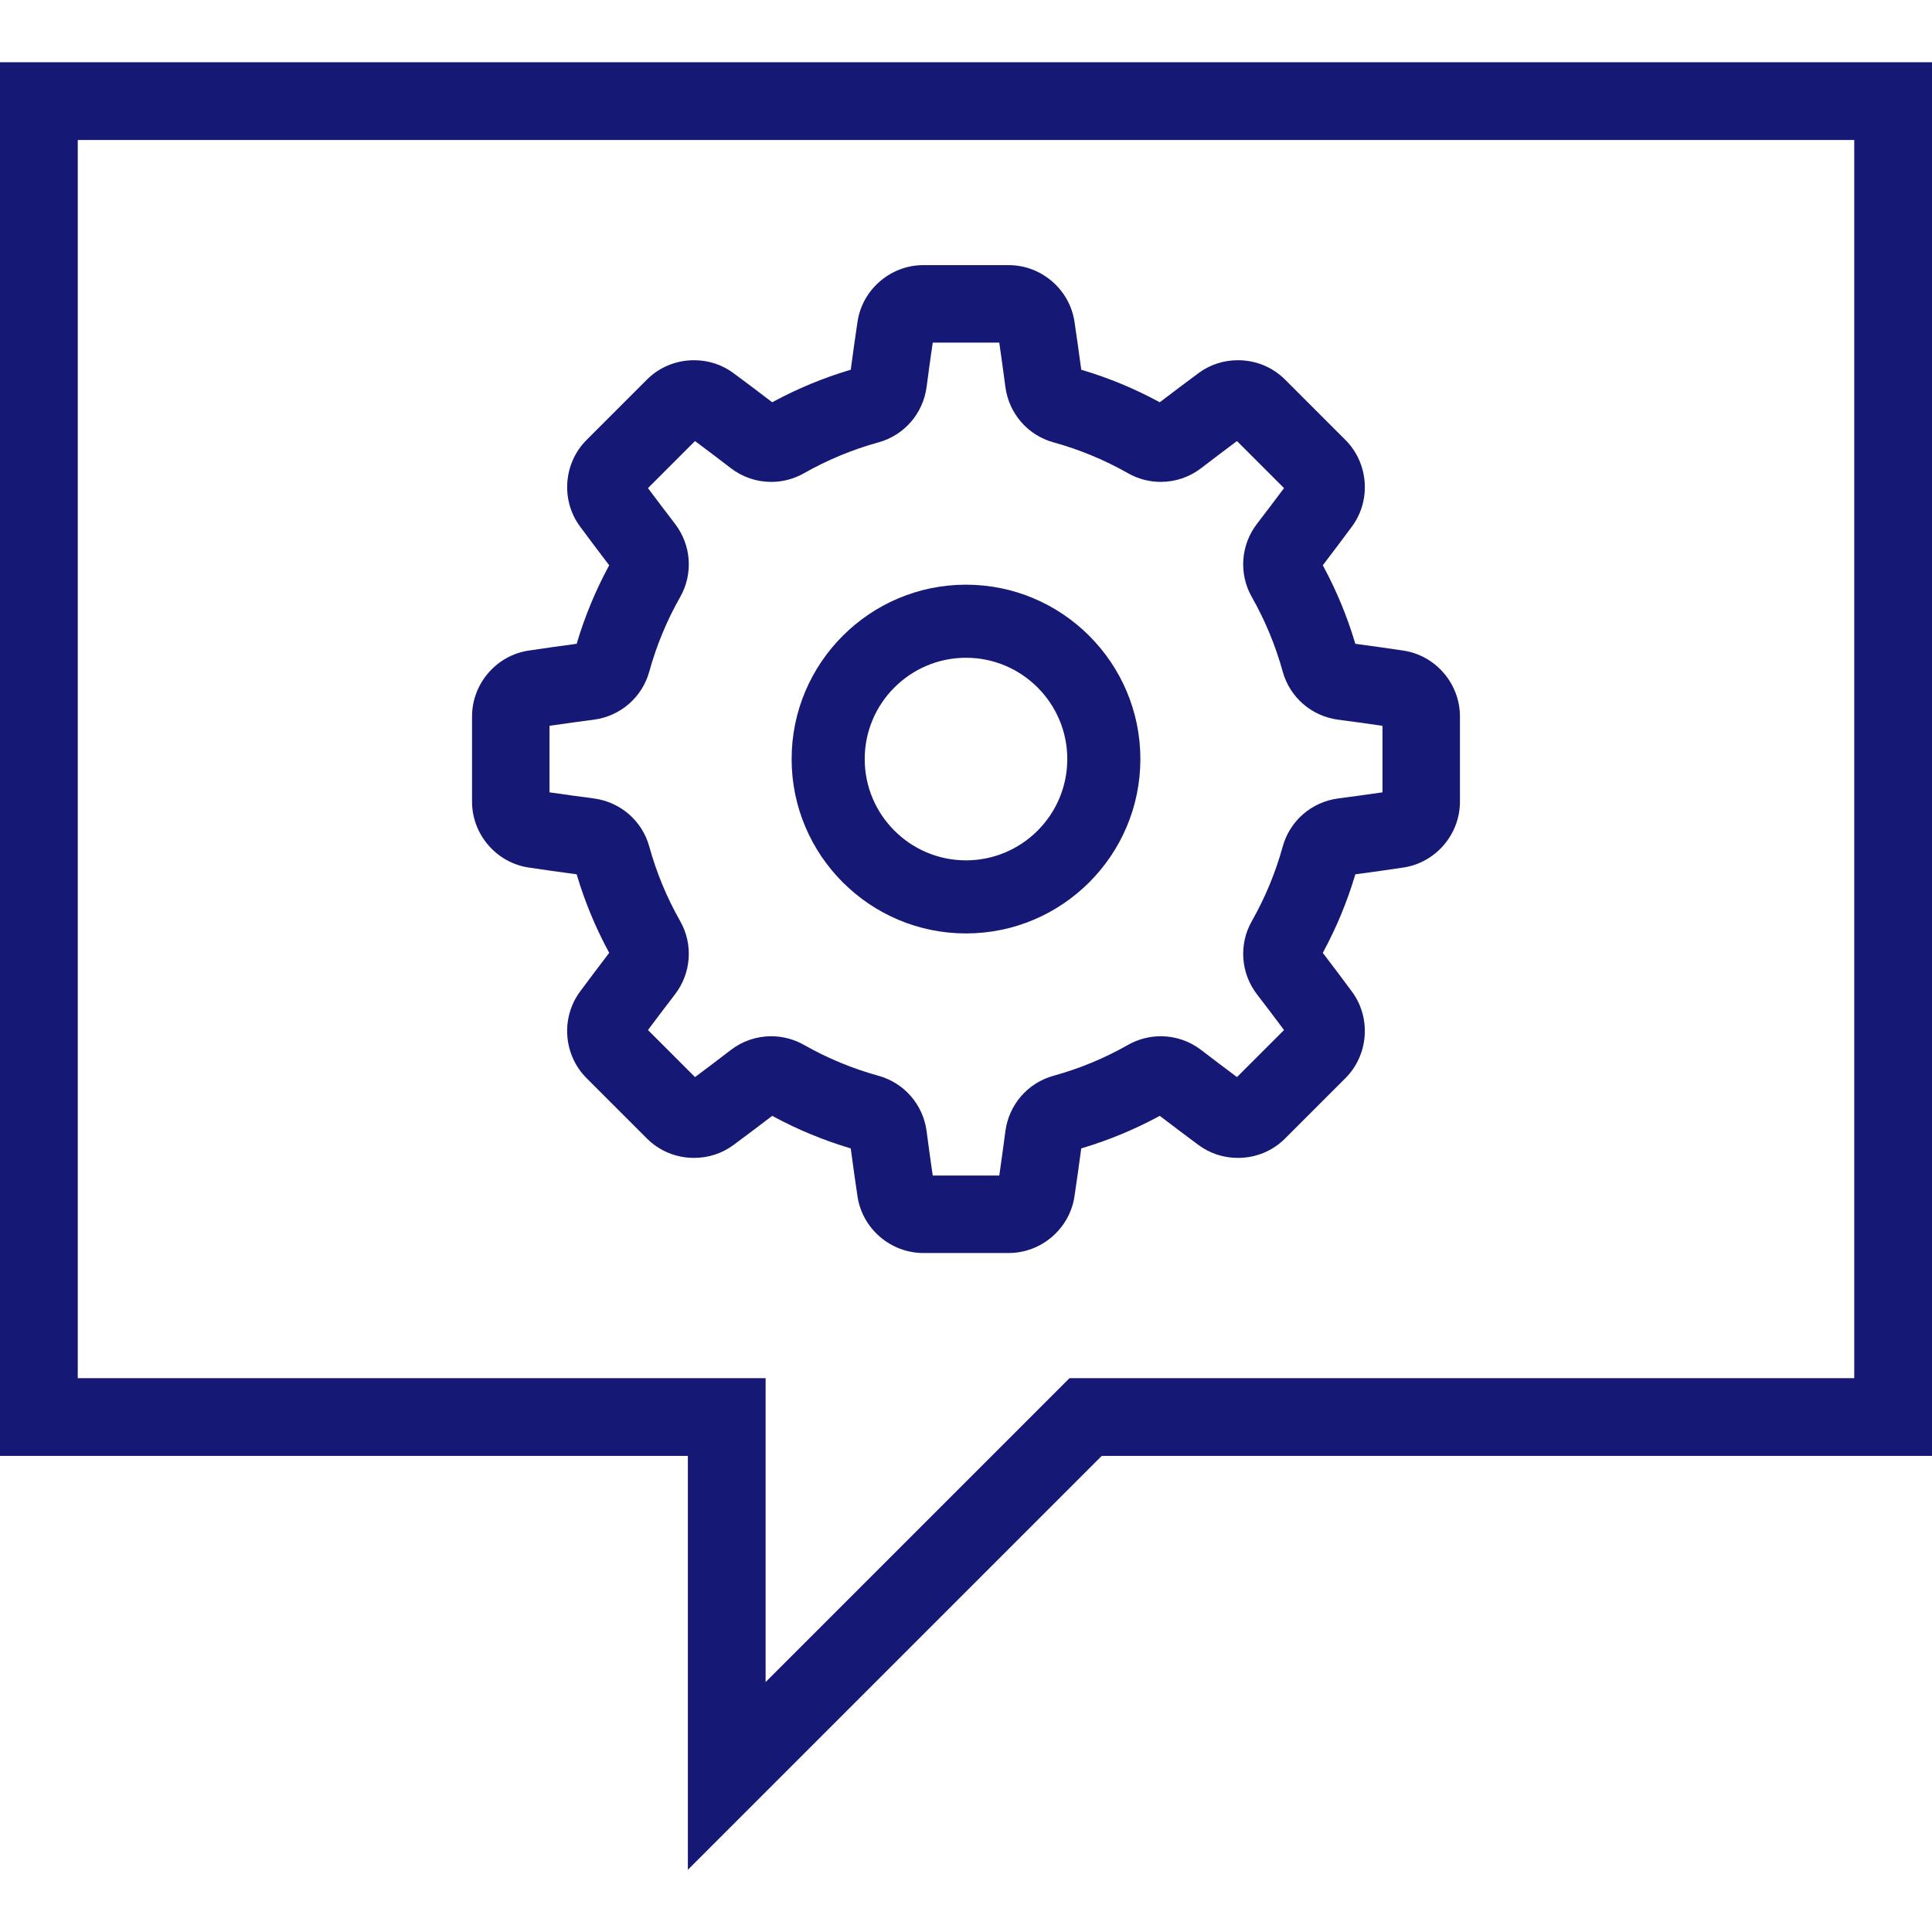
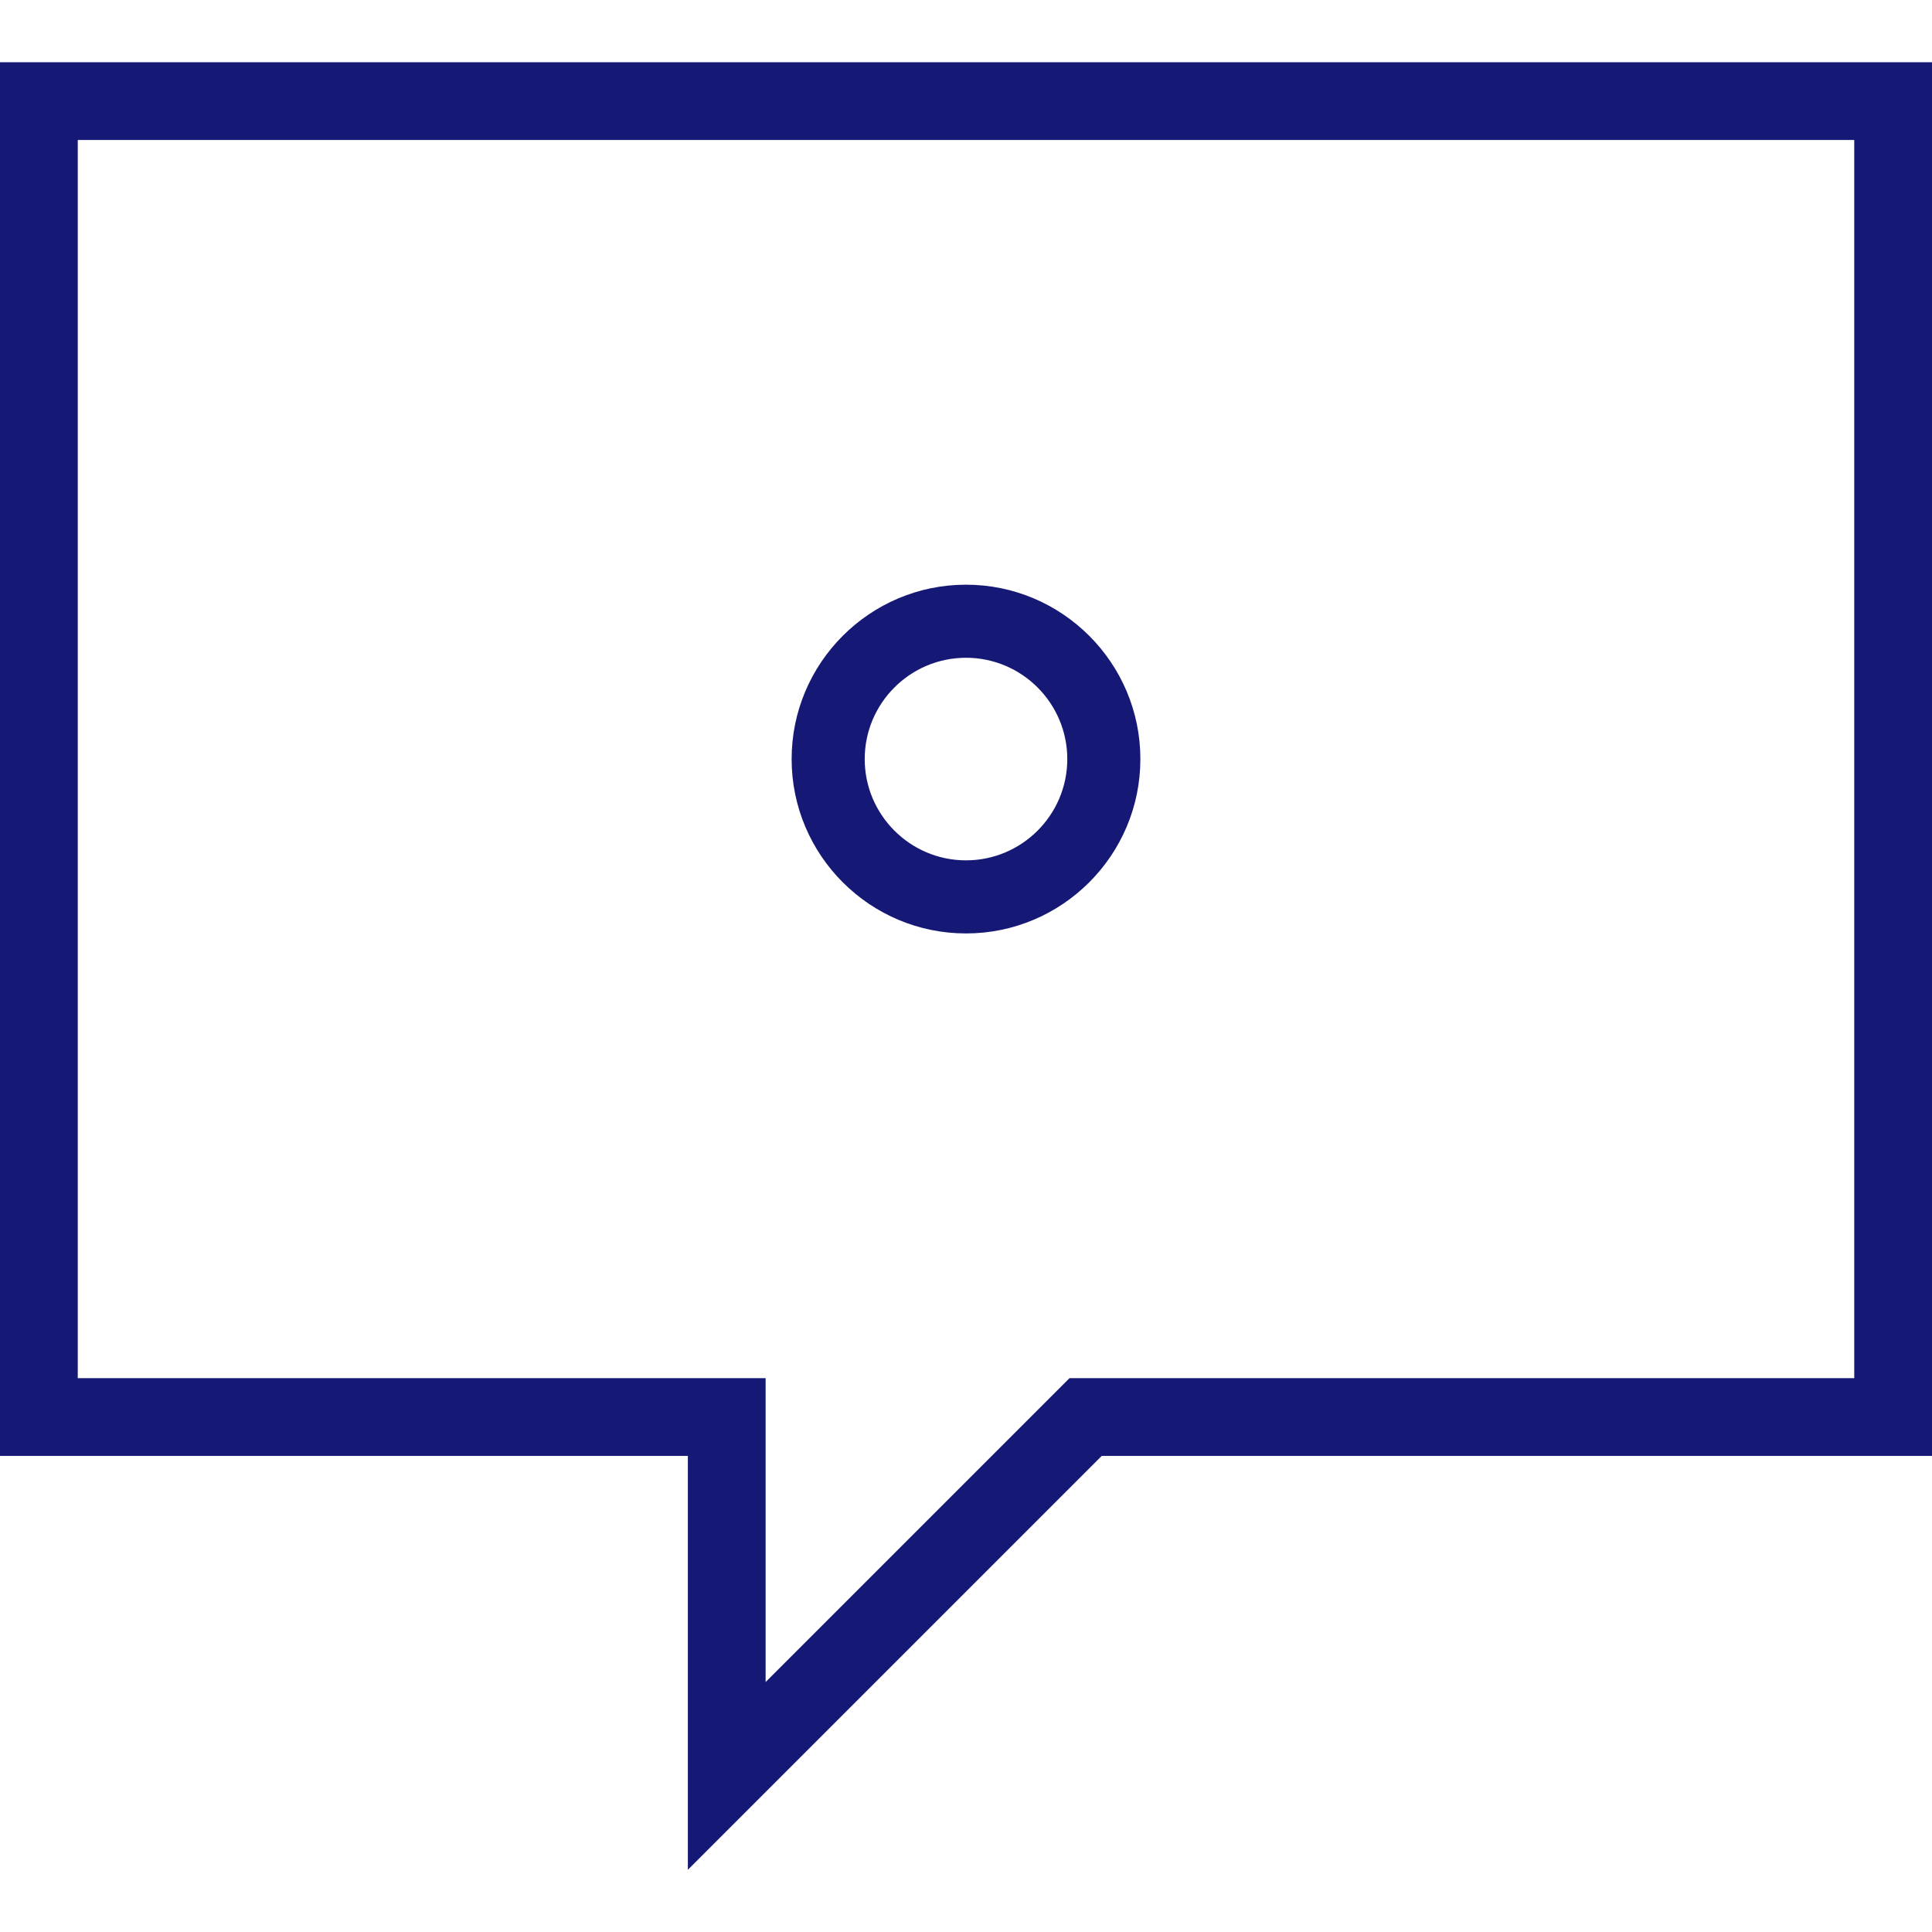
<svg xmlns="http://www.w3.org/2000/svg" version="1.1" x="0px" y="0px" viewBox="0 0 500 500" style="enable-background:new 0 0 500 500;" xml:space="preserve">
  <g id="Request-Service">
    <g>
      <path style="fill:#151975;" d="M0,16.104v360.681h178.018v107.11l107.11-107.11H500V16.104H0z M198.143,435.31V356.66H20.125    V36.229h459.751V356.66H276.792L198.143,435.31z" />
      <g>
-         <path style="fill:#151975;" d="M363.192,168.37c-3.921-0.586-7.943-1.156-11.959-1.691l-0.471-0.063l-0.138-0.455     c-2.021-6.722-4.733-13.267-8.062-19.453l-0.226-0.419l0.289-0.377c2.478-3.241,4.922-6.49,7.265-9.656     c5.02-6.787,4.293-16.413-1.688-22.391l-15.624-15.623c-3.234-3.235-7.571-5.017-12.211-5.017c-3.716,0-7.236,1.152-10.182,3.331     c-3.222,2.384-6.471,4.828-9.656,7.262l-0.378,0.289l-0.419-0.226c-6.183-3.327-12.727-6.04-19.451-8.062l-0.455-0.137     l-0.063-0.472c-0.556-4.158-1.125-8.182-1.69-11.958c-1.248-8.347-8.567-14.641-17.024-14.641h-22.097     c-8.457,0-15.776,6.293-17.025,14.64c-0.573,3.834-1.142,7.858-1.69,11.958l-0.063,0.472l-0.455,0.137     c-6.728,2.023-13.272,4.735-19.453,8.062l-0.419,0.226l-0.377-0.289c-3.161-2.418-6.409-4.861-9.655-7.262     c-2.946-2.179-6.468-3.331-10.184-3.331c-4.64,0-8.976,1.782-12.208,5.016l-15.623,15.621c-5.982,5.98-6.708,15.607-1.688,22.395     c2.391,3.232,4.834,6.481,7.262,9.655l0.289,0.377l-0.226,0.419c-3.328,6.188-6.041,12.732-8.062,19.453l-0.137,0.454     l-0.471,0.063c-4.121,0.551-8.144,1.121-11.958,1.691c-8.348,1.25-14.644,8.569-14.644,17.026v22.096     c0,8.457,6.294,15.776,14.642,17.026c3.921,0.586,7.944,1.155,11.958,1.691l0.471,0.063l0.137,0.455     c2.023,6.725,4.735,13.269,8.062,19.453l0.226,0.418l-0.288,0.377c-2.447,3.2-4.891,6.449-7.265,9.657     c-5.019,6.787-4.293,16.413,1.688,22.389l15.625,15.625c3.233,3.235,7.569,5.017,12.208,5.017c3.716,0,7.237-1.151,10.184-3.33     c3.165-2.341,6.413-4.784,9.652-7.261l0.379-0.289l0.418,0.225c6.184,3.327,12.729,6.04,19.454,8.062l0.455,0.138l0.063,0.471     c0.53,3.977,1.099,8,1.69,11.96c1.25,8.347,8.569,14.641,17.026,14.641h22.097c8.458,0,15.776-6.295,17.024-14.643     c0.582-3.898,1.151-7.922,1.69-11.959l0.063-0.471l0.455-0.137c6.715-2.019,13.26-4.731,19.451-8.062l0.42-0.226l0.377,0.289     c3.112,2.381,6.36,4.824,9.655,7.263c2.945,2.18,6.466,3.331,10.183,3.331c4.641,0,8.977-1.781,12.209-5.017l15.625-15.622     c5.981-5.979,6.706-15.606,1.687-22.393c-2.369-3.204-4.812-6.453-7.262-9.655l-0.289-0.377l0.226-0.419     c3.329-6.189,6.042-12.733,8.062-19.452l0.138-0.456l0.471-0.063c4.078-0.545,8.101-1.114,11.958-1.691     c8.348-1.25,14.643-8.569,14.643-17.025v-22.096C377.833,176.939,371.538,169.619,363.192,168.37z M331.963,219.098     c-1.851,6.717-4.537,13.201-7.985,19.272c-3.423,6.021-2.895,13.474,1.345,18.988c2.23,2.899,4.451,5.828,6.599,8.705     l0.382,0.511l-12.173,12.174l-0.511-0.382c-2.938-2.191-5.867-4.411-8.71-6.597c-3.052-2.35-6.687-3.591-10.513-3.591     c-2.96,0-5.891,0.775-8.474,2.242c-6.069,3.448-12.553,6.135-19.27,7.986c-6.673,1.84-11.565,7.481-12.463,14.375     c-0.472,3.62-0.973,7.26-1.49,10.818l-0.092,0.631h-17.217L241.3,303.6c-0.522-3.599-1.023-7.237-1.49-10.814     c-0.9-6.895-5.792-12.538-12.463-14.378c-6.71-1.848-13.194-4.534-19.271-7.985c-2.583-1.468-5.513-2.243-8.474-2.243     c-3.826,0-7.461,1.241-10.513,3.589c-2.903,2.233-5.833,4.453-8.708,6.599l-0.512,0.381l-12.172-12.174l0.38-0.511     c2.105-2.822,4.326-5.752,6.601-8.709c4.237-5.514,4.765-12.966,1.344-18.986c-3.446-6.069-6.133-12.553-7.986-19.271     c-1.836-6.671-7.479-11.563-14.375-12.463c-3.696-0.482-7.336-0.984-10.818-1.491l-0.63-0.092v-17.215l0.631-0.091     c3.657-0.531,7.296-1.032,10.818-1.49c6.894-0.9,12.536-5.792,14.374-12.462c1.851-6.719,4.538-13.203,7.985-19.272     c3.422-6.021,2.895-13.473-1.344-18.985c-2.246-2.92-4.465-5.85-6.599-8.707l-0.381-0.511l12.172-12.174l0.511,0.381     c2.855,2.131,5.785,4.351,8.707,6.597c3.052,2.35,6.688,3.592,10.516,3.592c2.959,0,5.889-0.775,8.474-2.243     c6.064-3.446,12.547-6.133,19.269-7.986c6.673-1.839,11.566-7.482,12.463-14.375c0.467-3.581,0.969-7.221,1.491-10.818     l0.091-0.631h17.217l0.092,0.631c0.522,3.604,1.023,7.242,1.489,10.815c0.9,6.895,5.792,12.538,12.463,14.376     c6.716,1.851,13.2,4.538,19.272,7.986c2.582,1.467,5.511,2.243,8.47,2.243c3.825,0,7.462-1.241,10.517-3.59     c2.918-2.244,5.849-4.464,8.708-6.598l0.511-0.381l12.173,12.174l-0.381,0.51c-2.175,2.915-4.396,5.845-6.6,8.71     c-4.237,5.51-4.765,12.961-1.346,18.985c3.445,6.065,6.133,12.549,7.986,19.271c1.836,6.671,7.479,11.563,14.375,12.463     c3.633,0.474,7.272,0.976,10.819,1.491l0.63,0.091v17.215l-0.631,0.091c-3.645,0.529-7.283,1.03-10.818,1.49     C339.441,207.535,333.799,212.427,331.963,219.098z" />
        <path style="fill:#151975;" d="M250,151.317c-24.883,0-45.127,20.244-45.127,45.127c0,24.884,20.244,45.128,45.127,45.128     c24.883,0,45.127-20.244,45.127-45.128C295.127,171.561,274.883,151.317,250,151.317z M250,222.657     c-14.454,0-26.213-11.76-26.213-26.214c0-14.454,11.759-26.213,26.213-26.213c14.453,0,26.212,11.759,26.213,26.213     C276.213,210.898,264.454,222.657,250,222.657z" />
      </g>
    </g>
  </g>
  <g id="Ebene_1">
</g>
</svg>